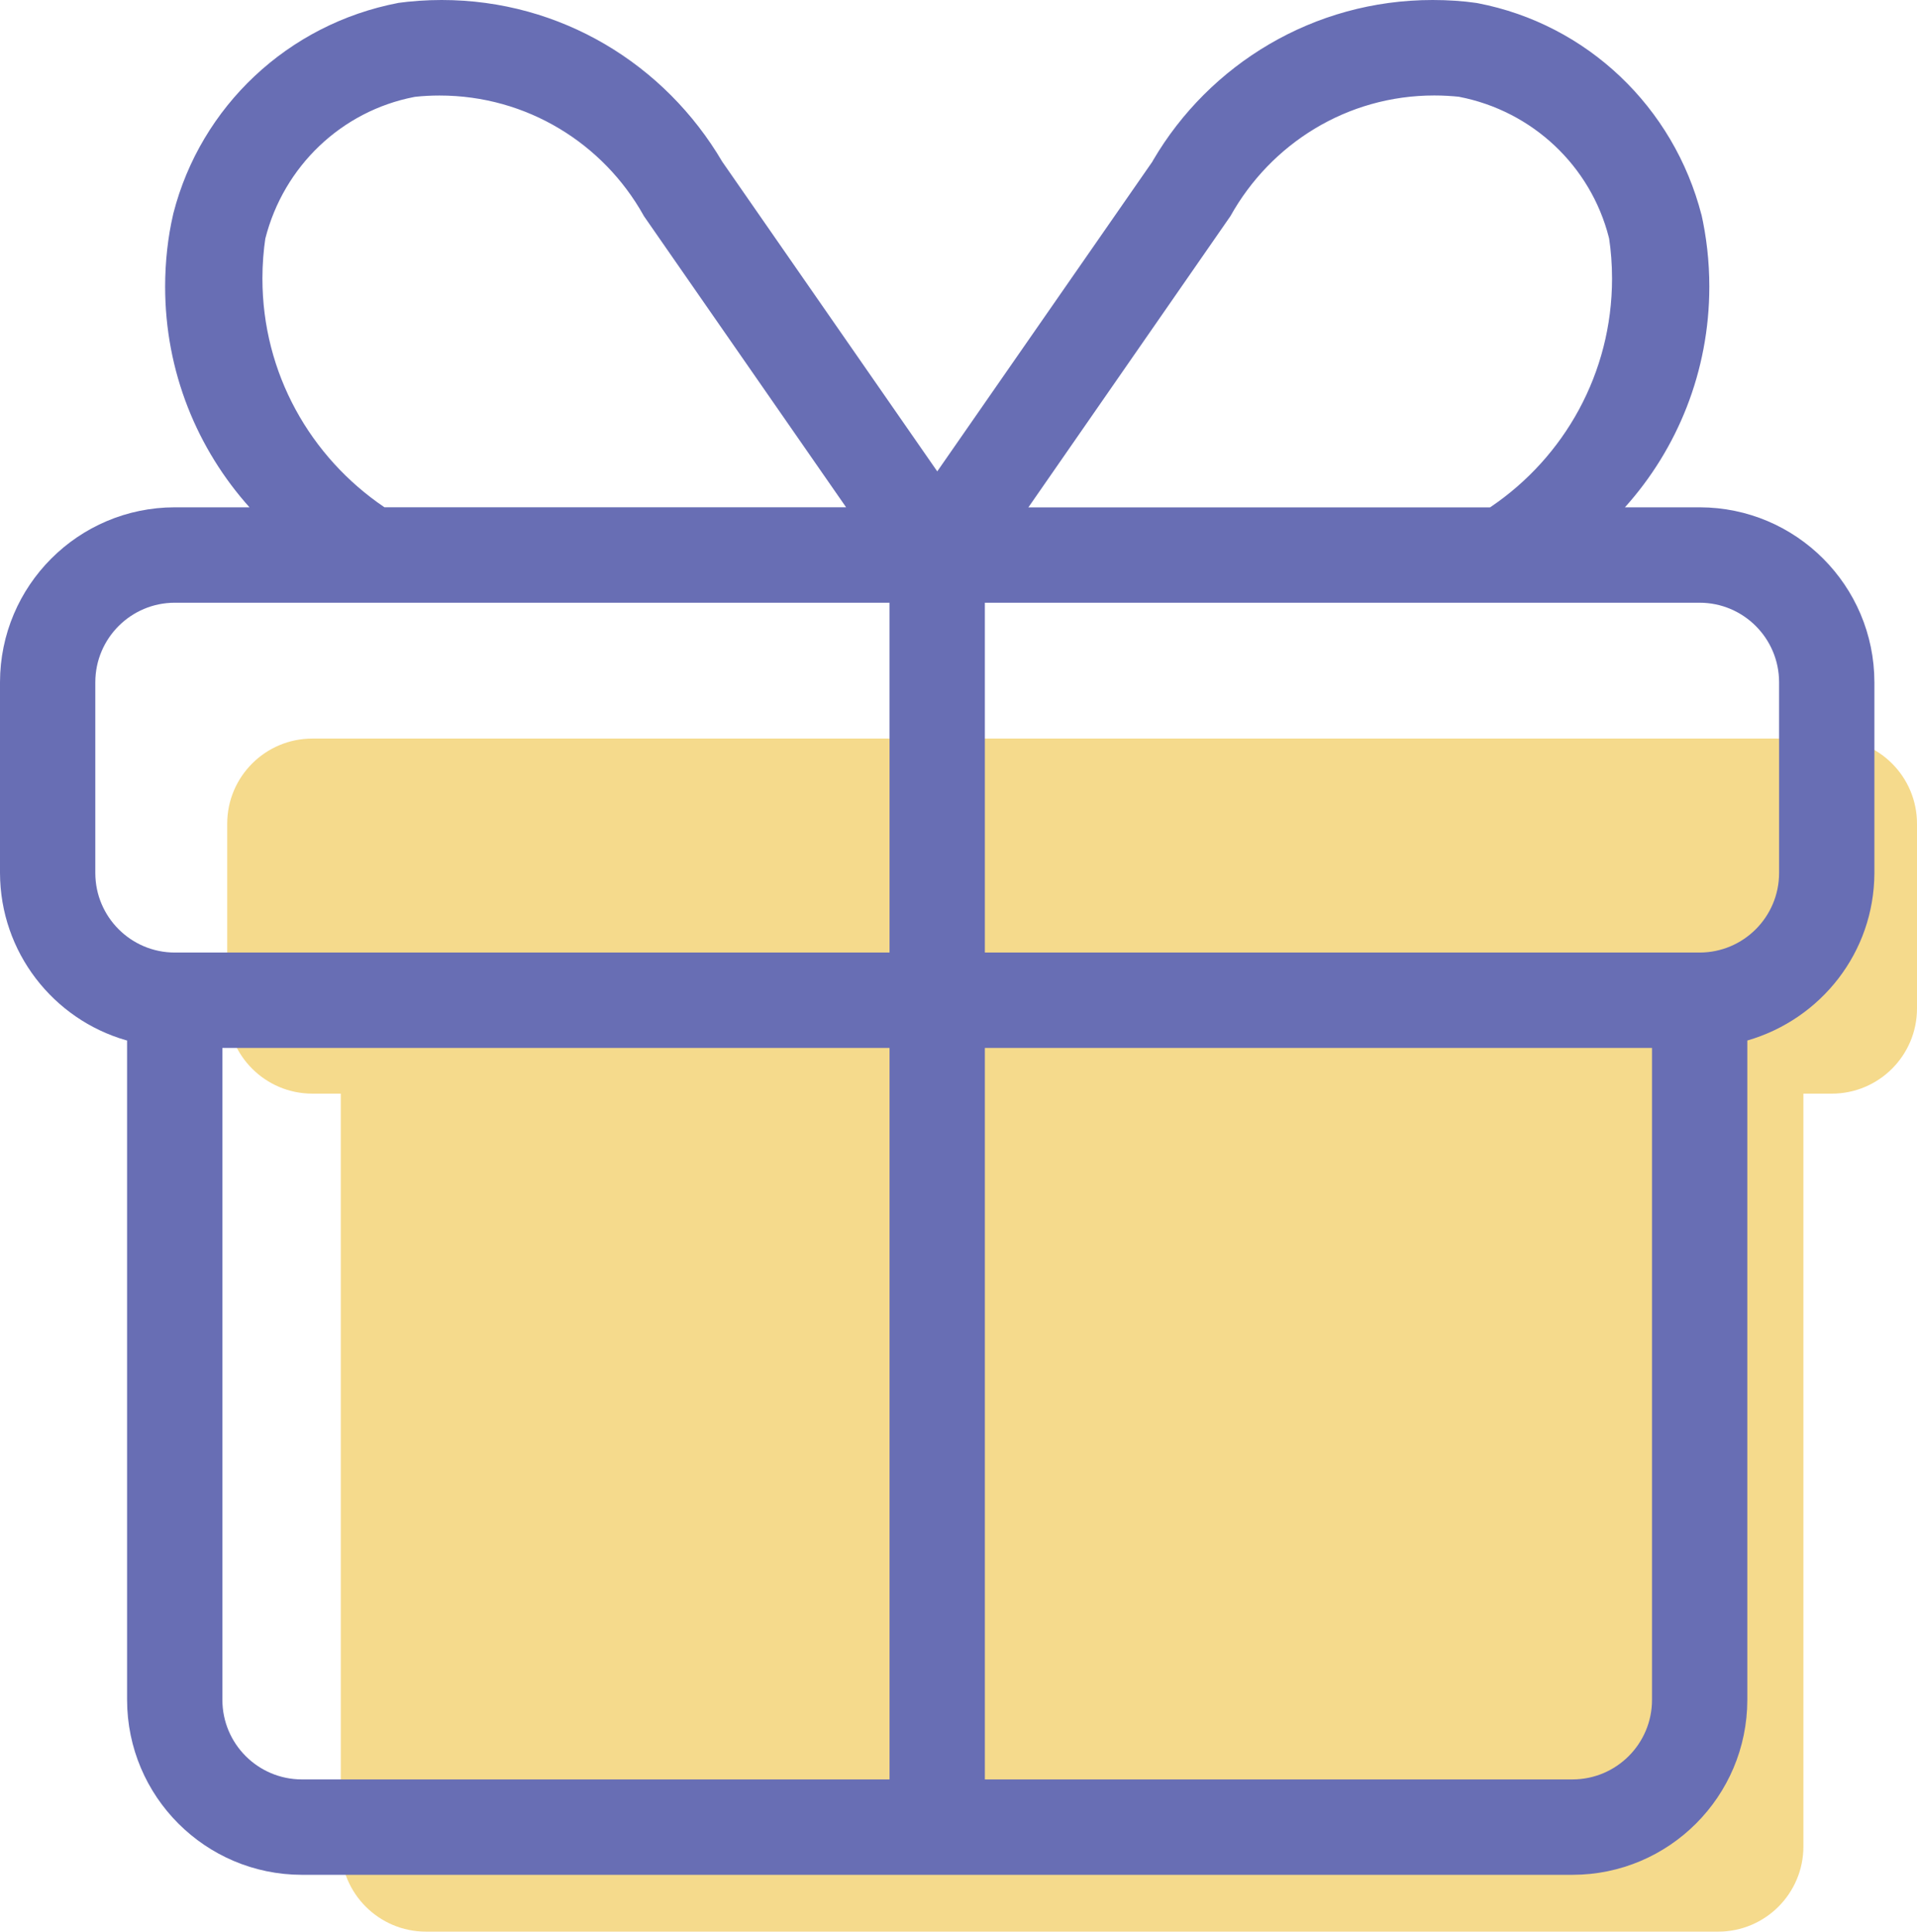
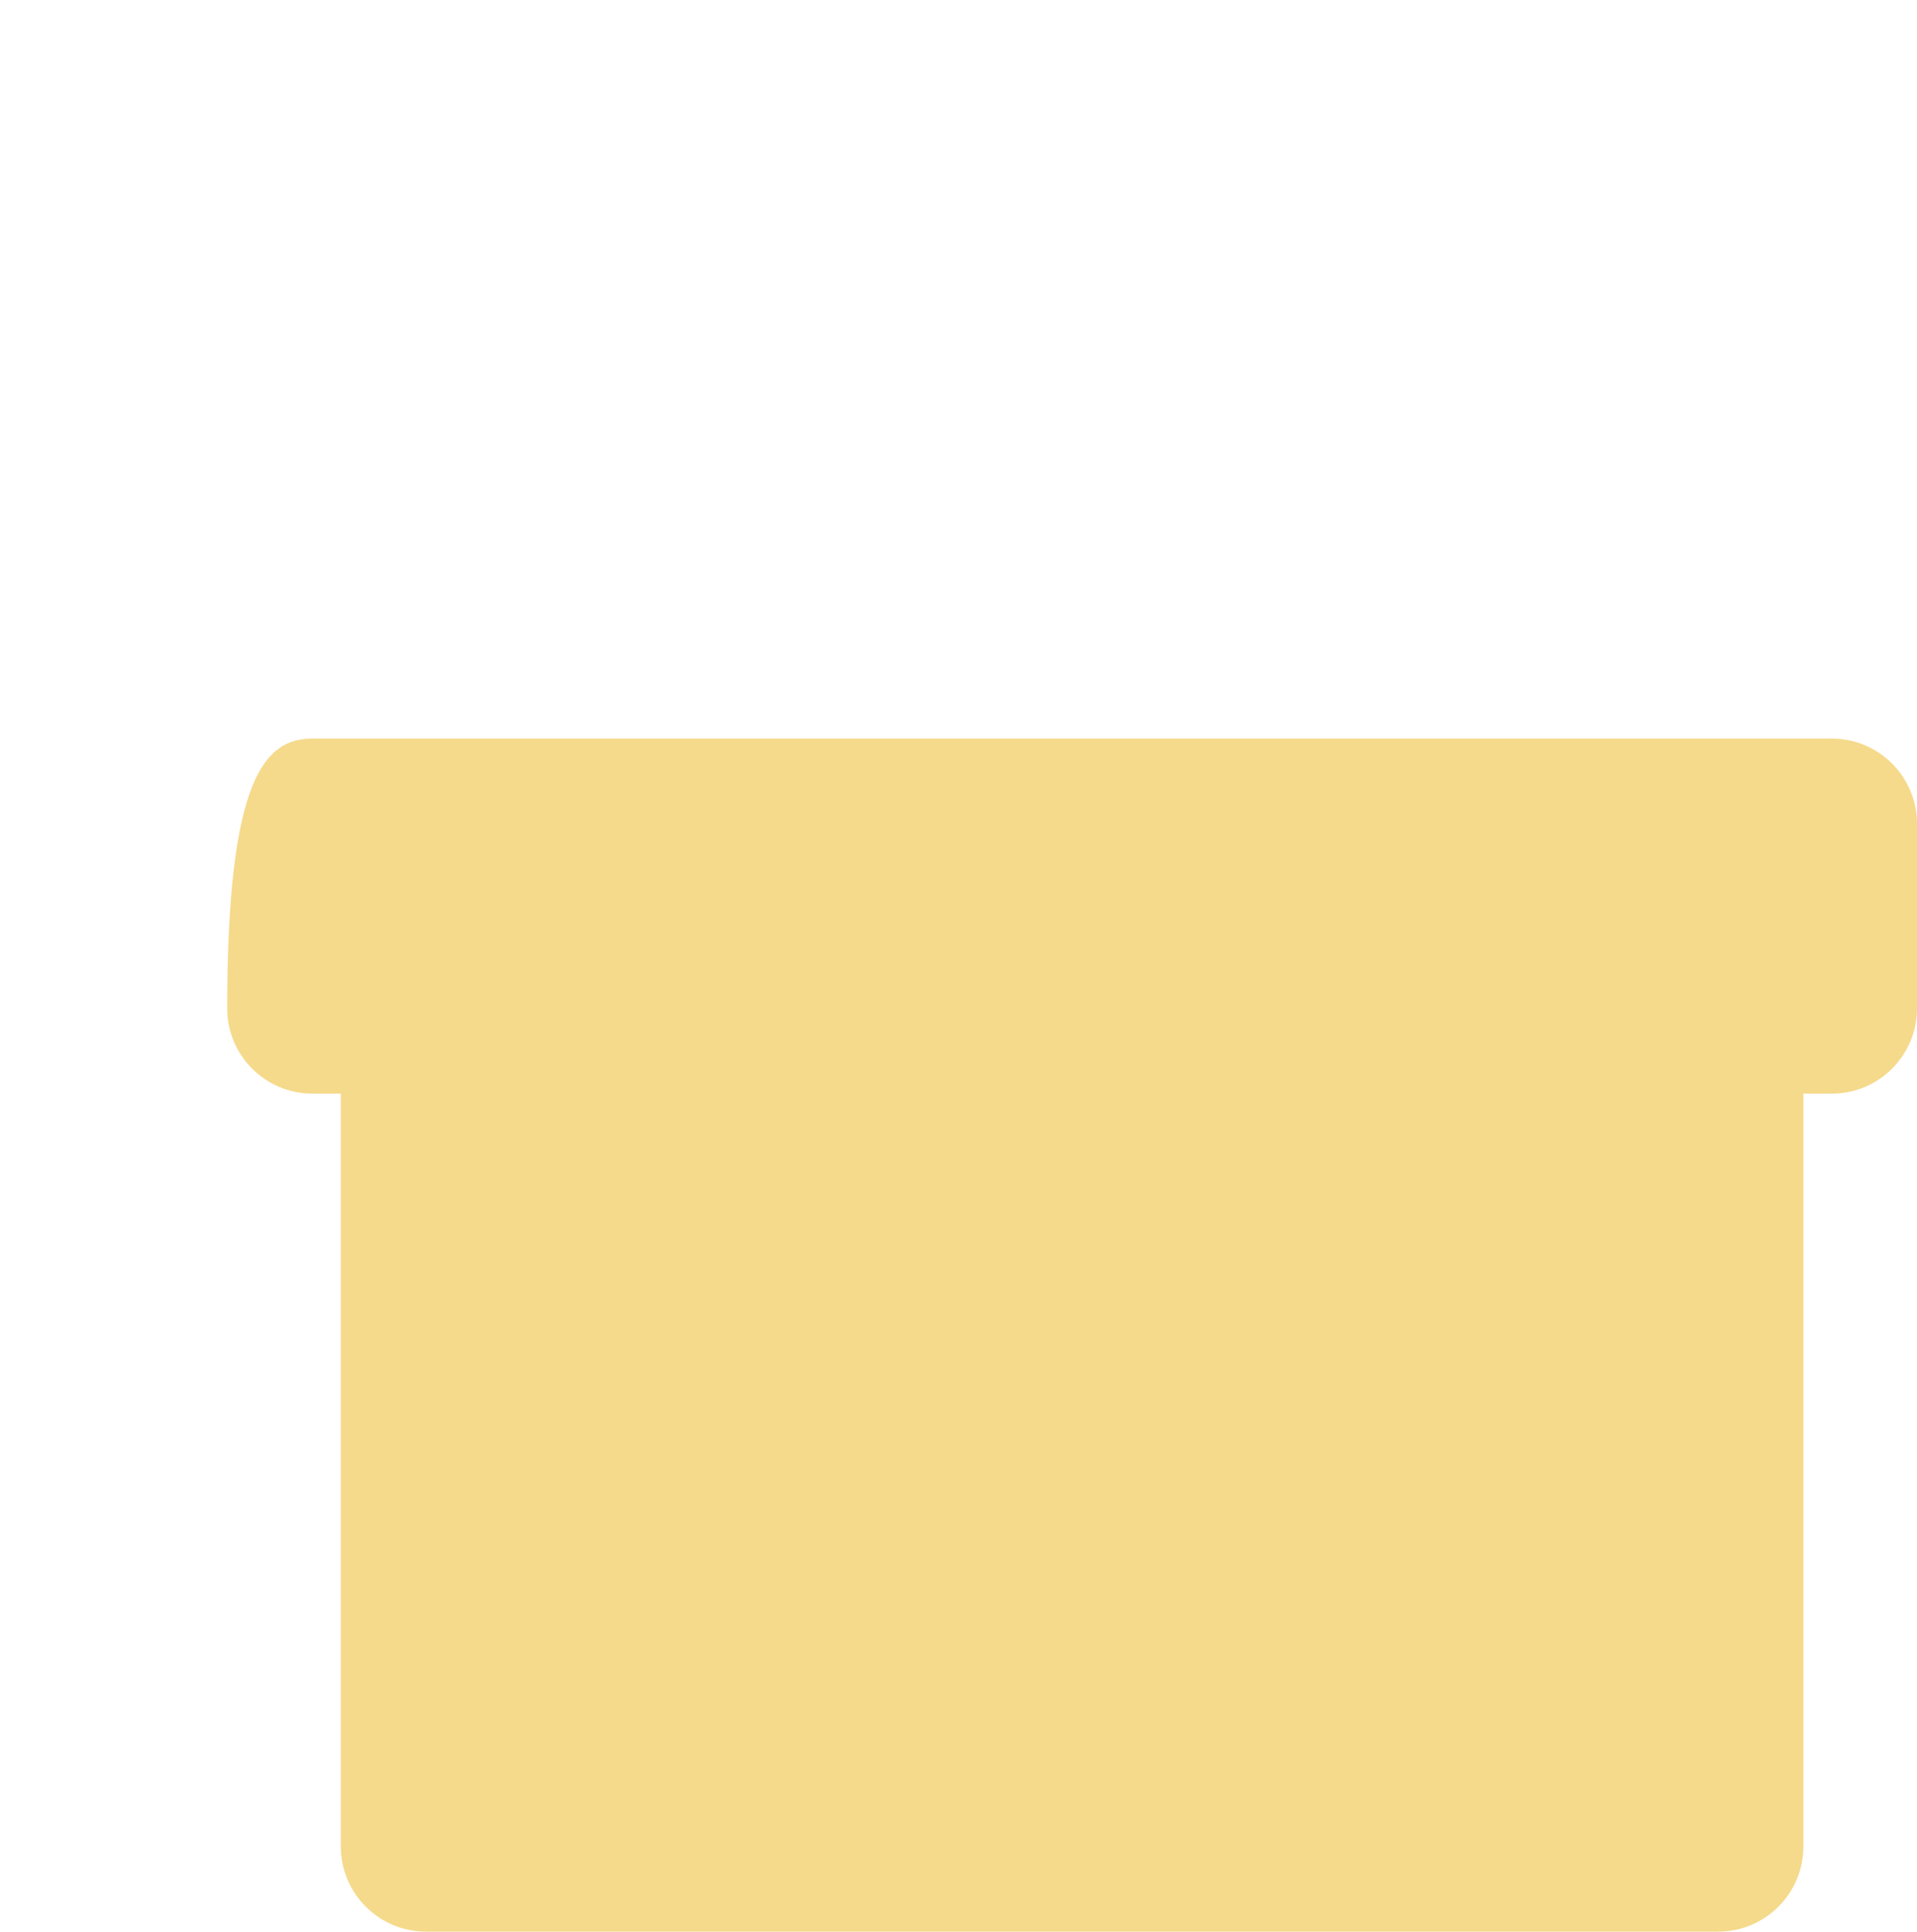
<svg xmlns="http://www.w3.org/2000/svg" width="135px" height="136px" viewBox="0 0 135 136" version="1.1">
  <title>Group</title>
  <g id="Page-1" stroke="none" stroke-width="1" fill="none" fill-rule="evenodd">
    <g id="Group">
-       <path d="M129,52 C132.314,52 135,54.686 135,58 L135,71 C135,74.314 132.314,77 129,77 L126.999,77 L127,130 C127,133.314 124.314,136 121,136 L30,136 C26.686,136 24,133.314 24,130 L23.999,77 L22,77 C18.686,77 16,74.314 16,71 L16,58 C16,54.686 18.686,52 22,52 L129,52 Z" id="Combined-Shape" fill="#F5DA8C" />
+       <path d="M129,52 C132.314,52 135,54.686 135,58 L135,71 C135,74.314 132.314,77 129,77 L126.999,77 L127,130 C127,133.314 124.314,136 121,136 L30,136 C26.686,136 24,133.314 24,130 L23.999,77 L22,77 C18.686,77 16,74.314 16,71 C16,54.686 18.686,52 22,52 L129,52 Z" id="Combined-Shape" fill="#F5DA8C" />
      <g id="gift-svgrepo-com" fill="#686EB4" fill-rule="nonzero">
-         <path d="M119.695,35.718 L114.433,35.718 C118.12,31.616 120.375,26.162 120.375,20.179 C120.375,18.397 120.174,16.663 119.798,14.998 L119.829,15.154 C117.869,7.519 111.748,1.706 104.083,0.228 L103.958,0.206 C103.036,0.072 101.971,0 100.888,0 C92.503,0 85.169,4.532 81.209,11.276 L81.151,11.384 L66.004,33.188 L50.863,11.384 C46.831,4.527 39.497,0 31.103,0 C30.024,0 28.968,0.076 27.93,0.219 L28.051,0.206 C20.261,1.697 14.135,7.514 12.211,15.015 L12.18,15.154 C11.831,16.663 11.629,18.401 11.629,20.183 C11.629,26.166 13.885,31.616 17.59,35.741 L17.572,35.718 L12.305,35.718 C5.513,35.727 0.009,41.235 0,48.033 L0,61.468 C0.018,67.052 3.754,71.759 8.864,73.237 L8.949,73.259 L8.949,119.685 C8.958,126.483 14.462,131.991 21.254,132 L110.746,132 C117.538,131.991 123.042,126.483 123.051,119.685 L123.051,73.259 C128.241,71.759 131.978,67.052 132,61.473 L132,48.033 C131.991,41.235 126.487,35.727 119.695,35.718 L119.695,35.718 L119.695,35.718 Z M86.65,15.217 C89.496,10.116 94.857,6.722 101.009,6.722 C101.622,6.722 102.226,6.758 102.821,6.82 L102.75,6.816 C107.94,7.819 112.017,11.702 113.296,16.704 L113.319,16.798 C113.448,17.644 113.524,18.62 113.524,19.61 C113.524,26.296 110.146,32.189 105,35.678 L104.933,35.723 L72.421,35.723 L86.65,15.217 Z M18.686,16.793 C19.983,11.697 24.06,7.819 29.165,6.829 L29.25,6.816 C29.76,6.758 30.356,6.726 30.955,6.726 C37.117,6.726 42.482,10.116 45.301,15.132 L45.345,15.213 L59.583,35.714 L27.071,35.714 C21.858,32.185 18.48,26.287 18.48,19.606 C18.48,18.611 18.556,17.64 18.699,16.686 L18.686,16.793 Z M6.712,61.468 L6.712,48.033 C6.716,44.943 9.218,42.44 12.305,42.436 L62.644,42.436 L62.644,67.066 L12.305,67.066 C9.218,67.061 6.716,64.558 6.712,61.468 L6.712,61.468 Z M15.661,119.685 L15.661,73.783 L62.644,73.783 L62.644,125.283 L21.254,125.283 C18.167,125.278 15.665,122.775 15.661,119.685 L15.661,119.685 Z M116.339,119.685 C116.335,122.775 113.833,125.278 110.746,125.283 L69.356,125.283 L69.356,73.783 L116.339,73.783 L116.339,119.685 Z M125.288,61.468 C125.284,64.558 122.782,67.061 119.695,67.066 L69.356,67.066 L69.356,42.436 L119.695,42.436 C122.782,42.44 125.284,44.943 125.288,48.033 L125.288,48.033 L125.288,61.468 Z" id="Shape" />
-       </g>
+         </g>
    </g>
  </g>
</svg>